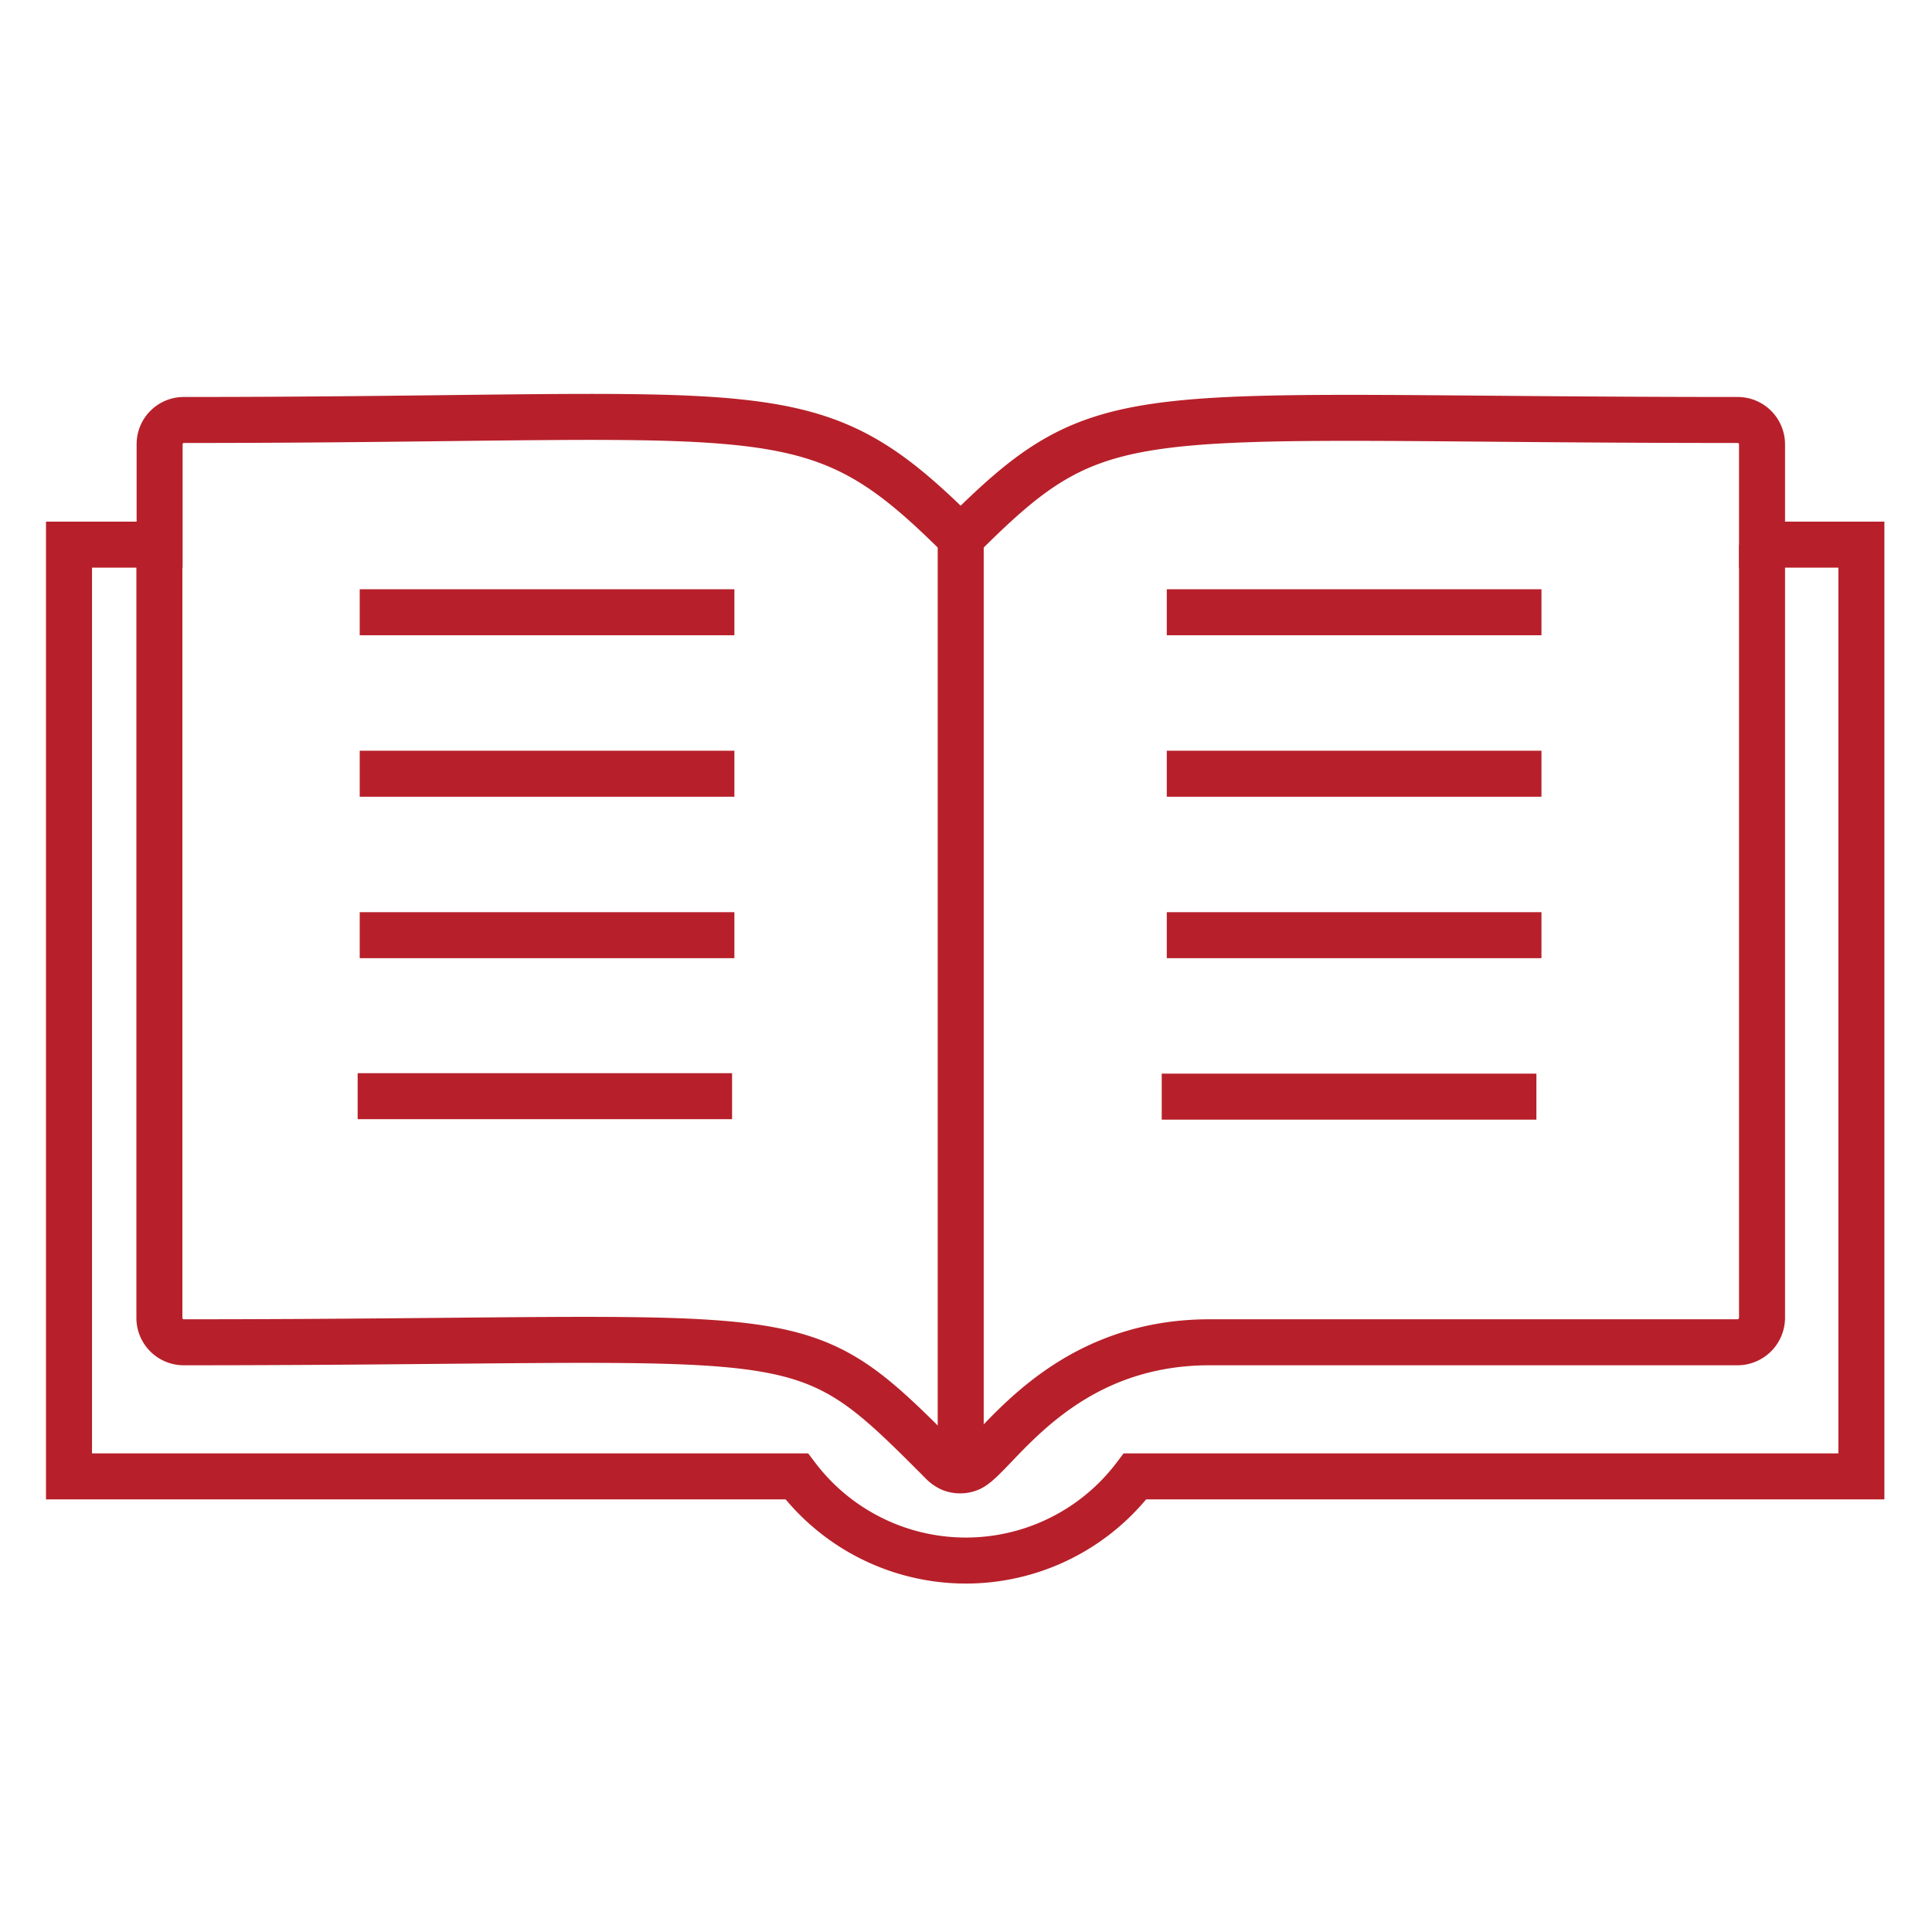
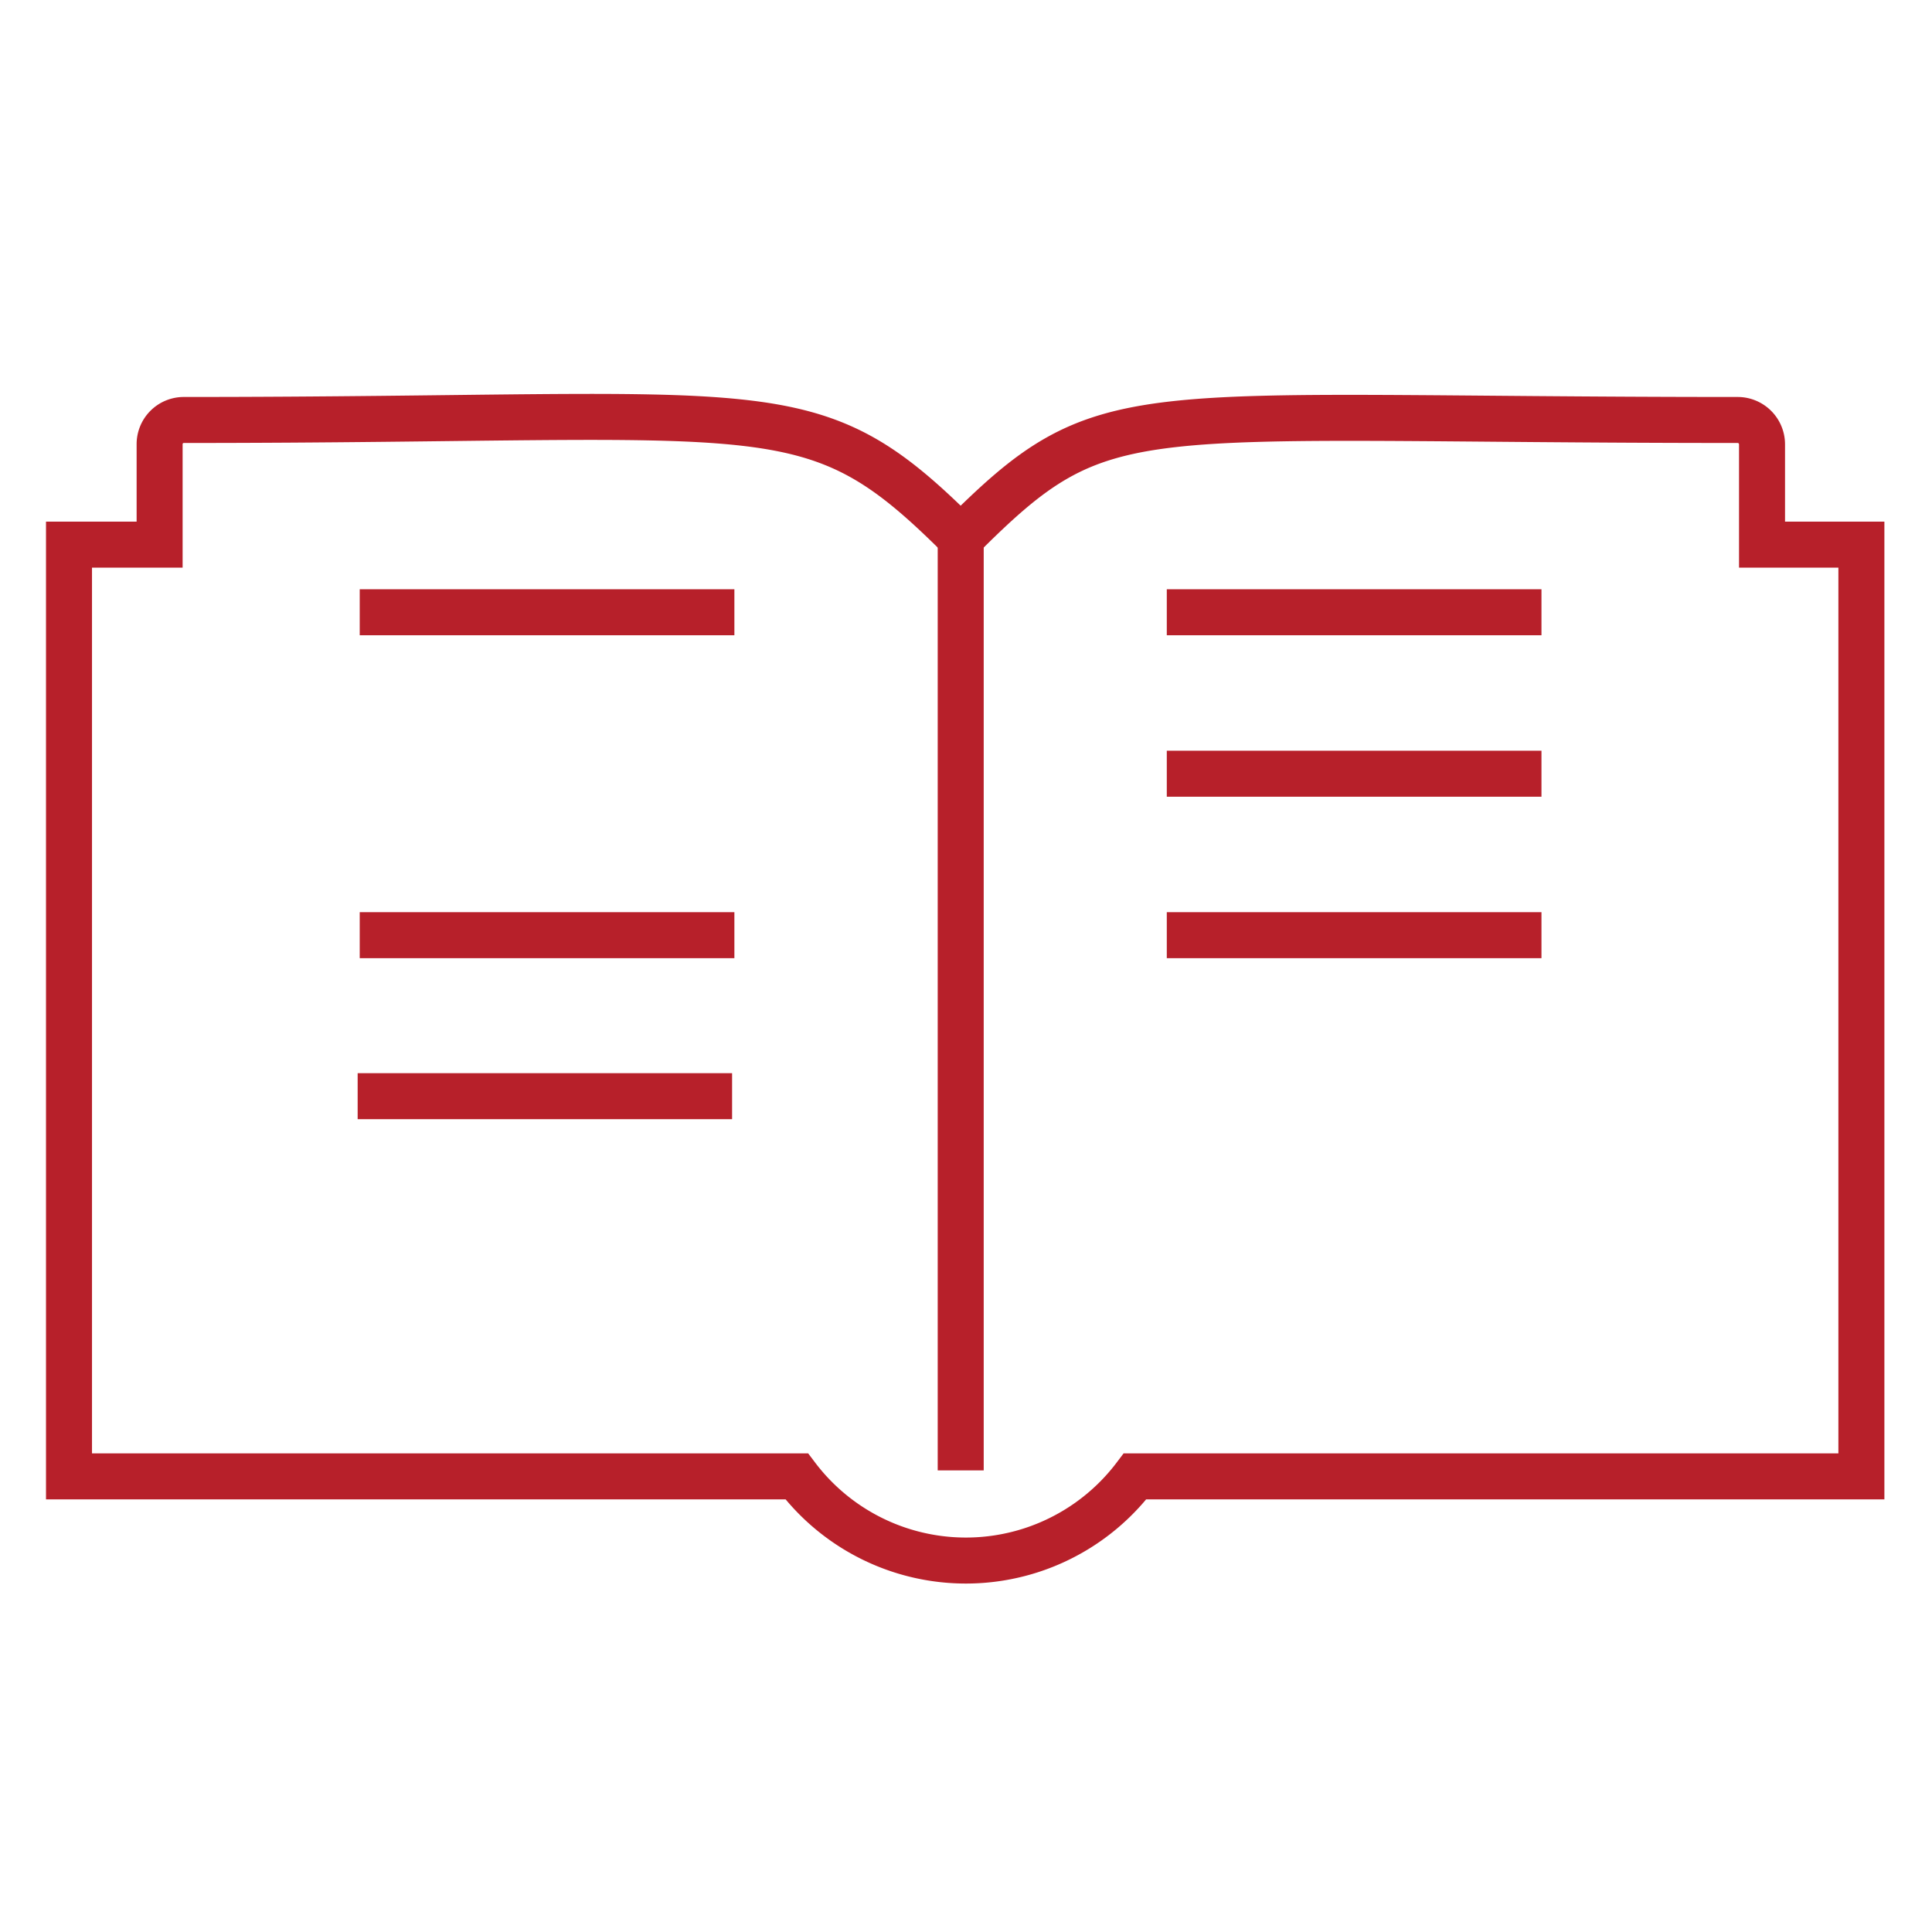
<svg xmlns="http://www.w3.org/2000/svg" id="Layer_1" data-name="Layer 1" viewBox="0 0 84 84">
  <defs>
    <style>.cls-1{fill:none;stroke:#b7202a;stroke-width:2px;}</style>
  </defs>
  <g id="Page-1">
    <g id="current-members-desktop">
      <g id="Group-16">
        <g id="Group-8">
          <g id="Group-19">
            <g id="Group-61">
              <g id="Group-18">
                <g id="Group-20">
                  <g id="Group-12">
                    <path id="Stroke-1" class="cls-1" d="M80.93,23.68H76.61V19.32a1.06,1.06,0,0,0-1.07-1.06c-26.77,0-27.43-1.21-33.77,5.13C35.19,16.82,33.9,18.26,8,18.26a1.05,1.05,0,0,0-1.06,1.06v4.36H3V64.19H34.64a9.22,9.22,0,0,0,14.71,0H80.93Z" />
-                     <path id="Stroke-3" class="cls-1" d="M6.93,23.68V57.3A1.06,1.06,0,0,0,8,58.36c27.65,0,26.47-1.3,33,5.26a1.25,1.25,0,0,0,.34.23,1.07,1.07,0,0,0,.81,0c1.1-.44,3.81-5.49,10.44-5.49H75.55a1.07,1.07,0,0,0,1.06-1.06V23.68" />
                    <line id="Stroke-8" class="cls-1" x1="15.64" y1="40.66" x2="31.93" y2="40.66" />
-                     <line id="Stroke-11-Copy" class="cls-1" x1="15.64" y1="33.64" x2="31.93" y2="33.64" />
                    <line id="Stroke-11-Copy-2" data-name="Stroke-11-Copy" class="cls-1" x1="15.64" y1="26.62" x2="31.93" y2="26.62" />
                    <line id="Stroke-10" class="cls-1" x1="15.55" y1="47.66" x2="31.83" y2="47.66" />
                    <line id="Stroke-11" class="cls-1" x1="50.73" y1="40.66" x2="67.02" y2="40.66" />
                    <line id="Stroke-11-Copy-3" data-name="Stroke-11-Copy" class="cls-1" x1="50.73" y1="33.64" x2="67.02" y2="33.64" />
                    <line id="Stroke-12" class="cls-1" x1="50.73" y1="26.62" x2="67.02" y2="26.62" />
-                     <line id="Stroke-13" class="cls-1" x1="50.51" y1="47.68" x2="66.8" y2="47.68" />
                    <line id="Stroke-14" class="cls-1" x1="41.77" y1="23.39" x2="41.77" y2="63.93" />
                  </g>
                </g>
              </g>
            </g>
          </g>
        </g>
      </g>
    </g>
  </g>
</svg>